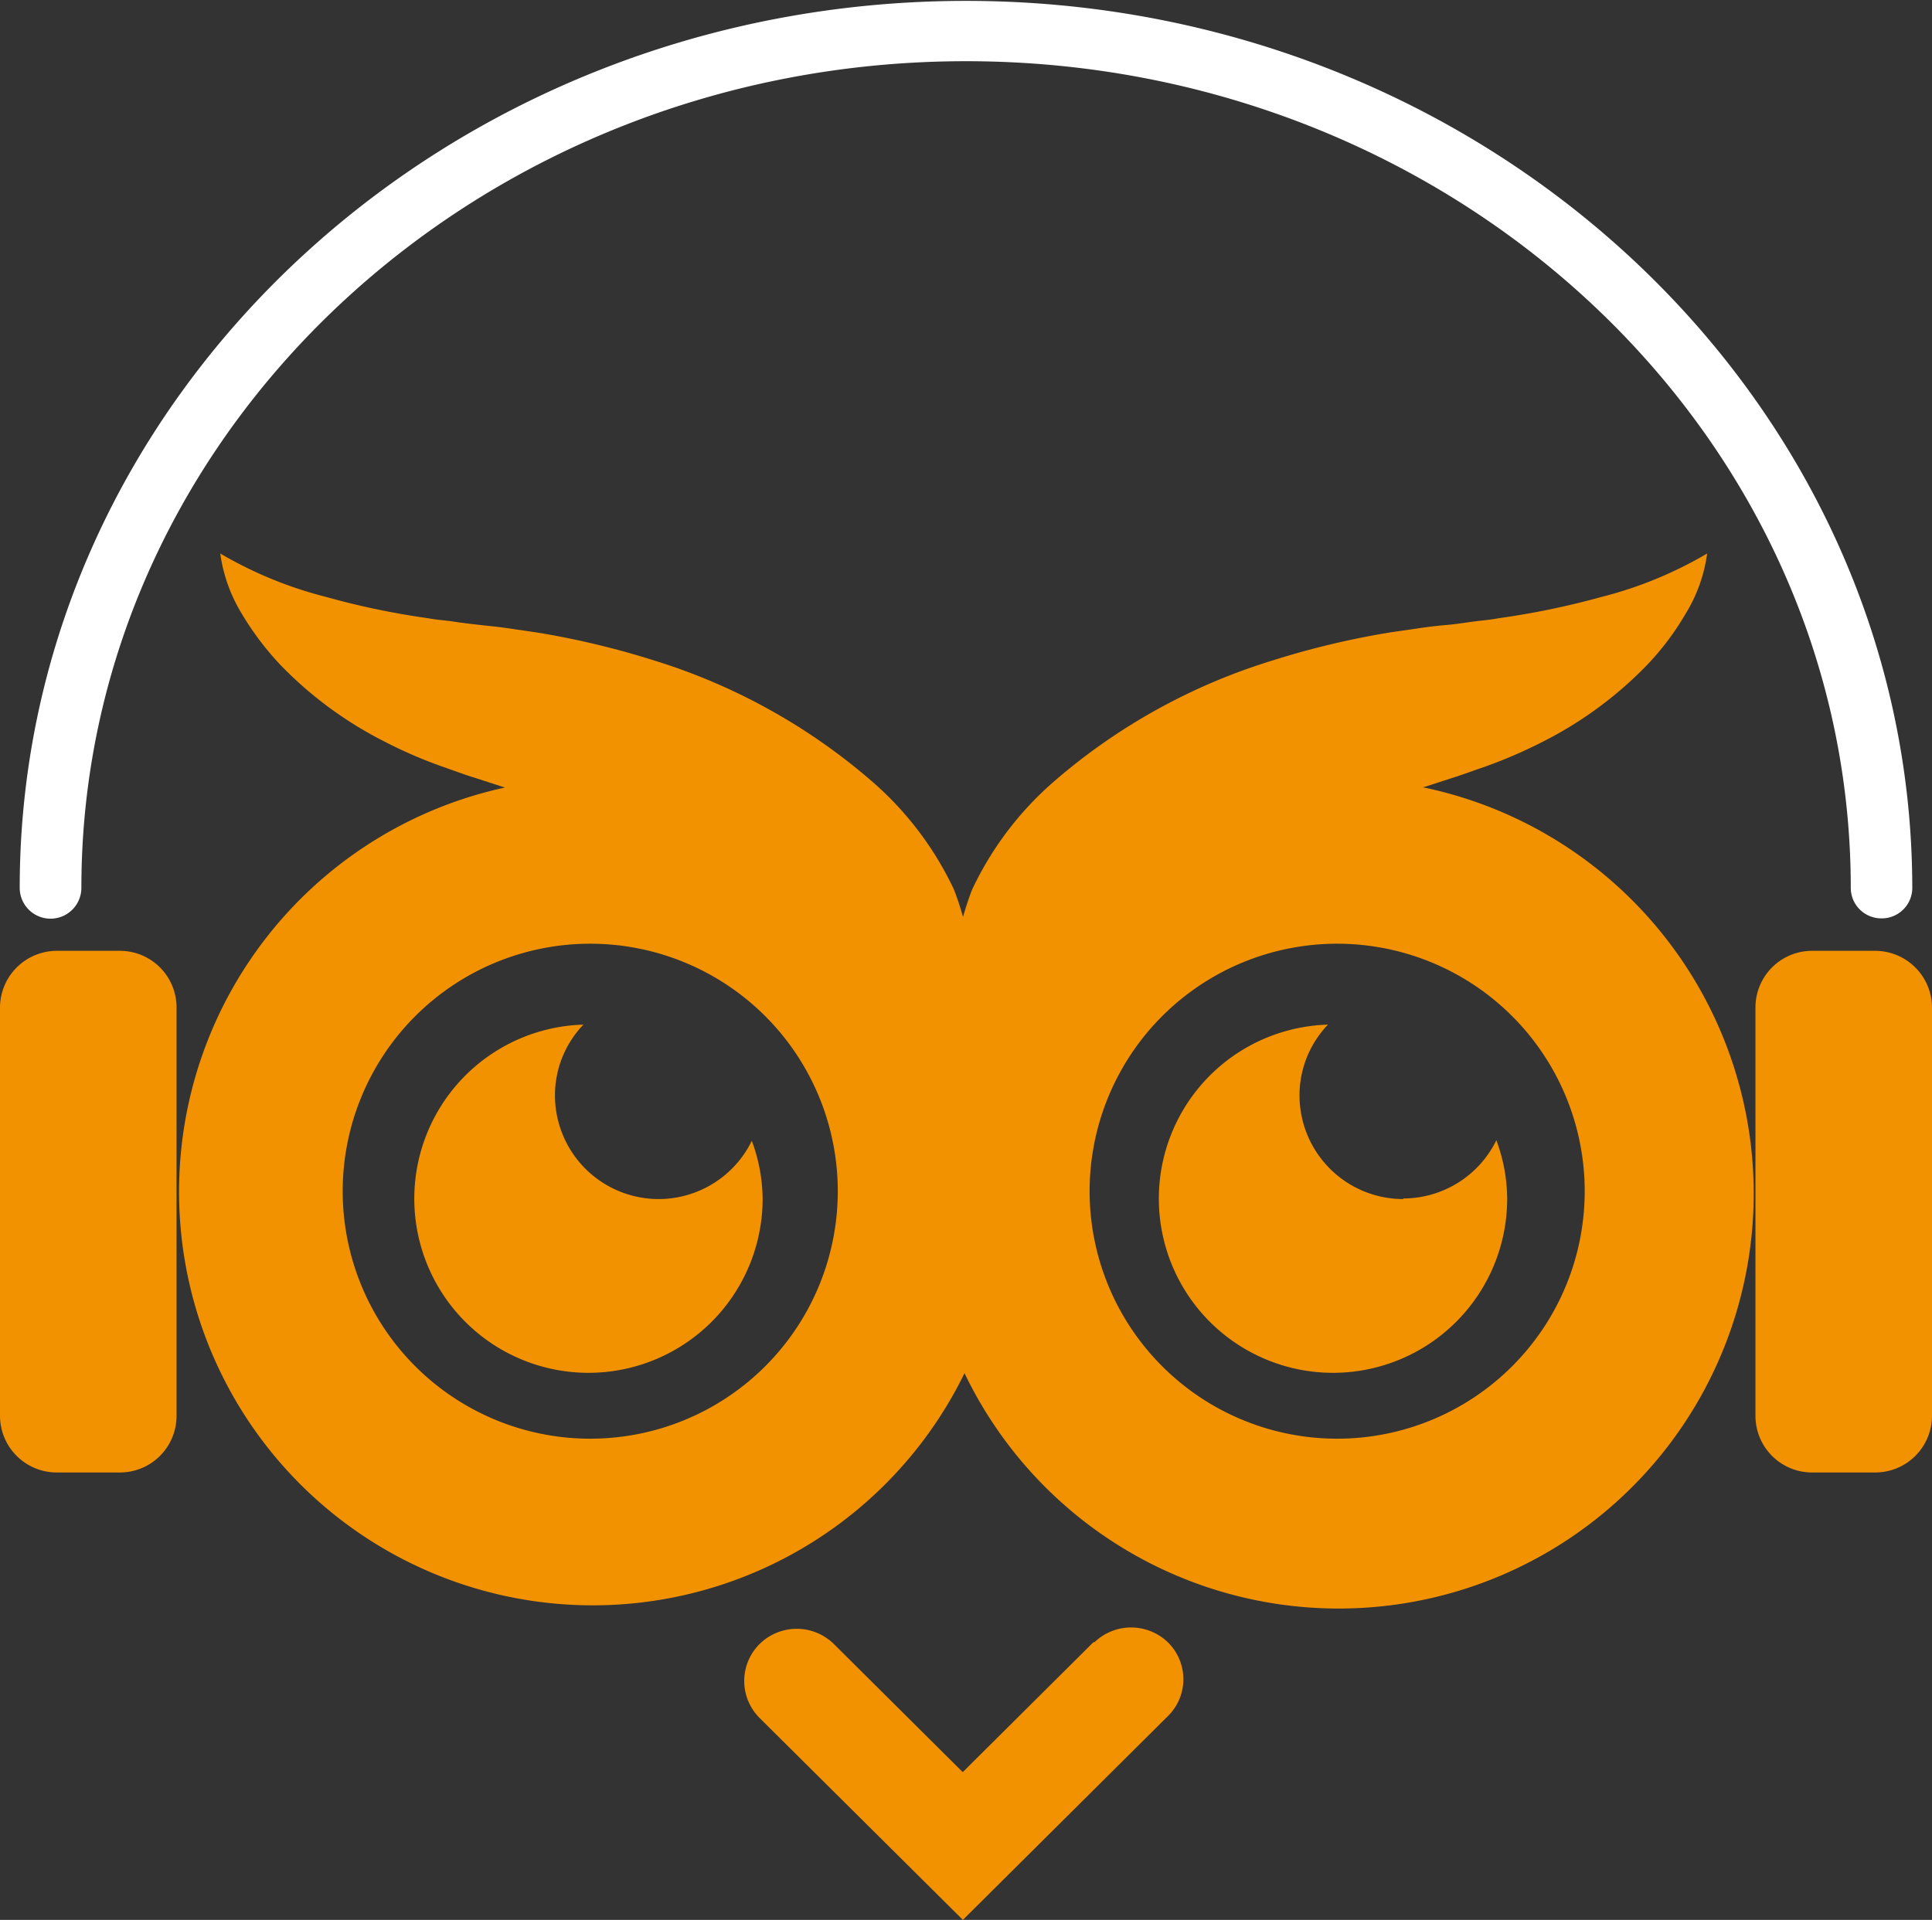
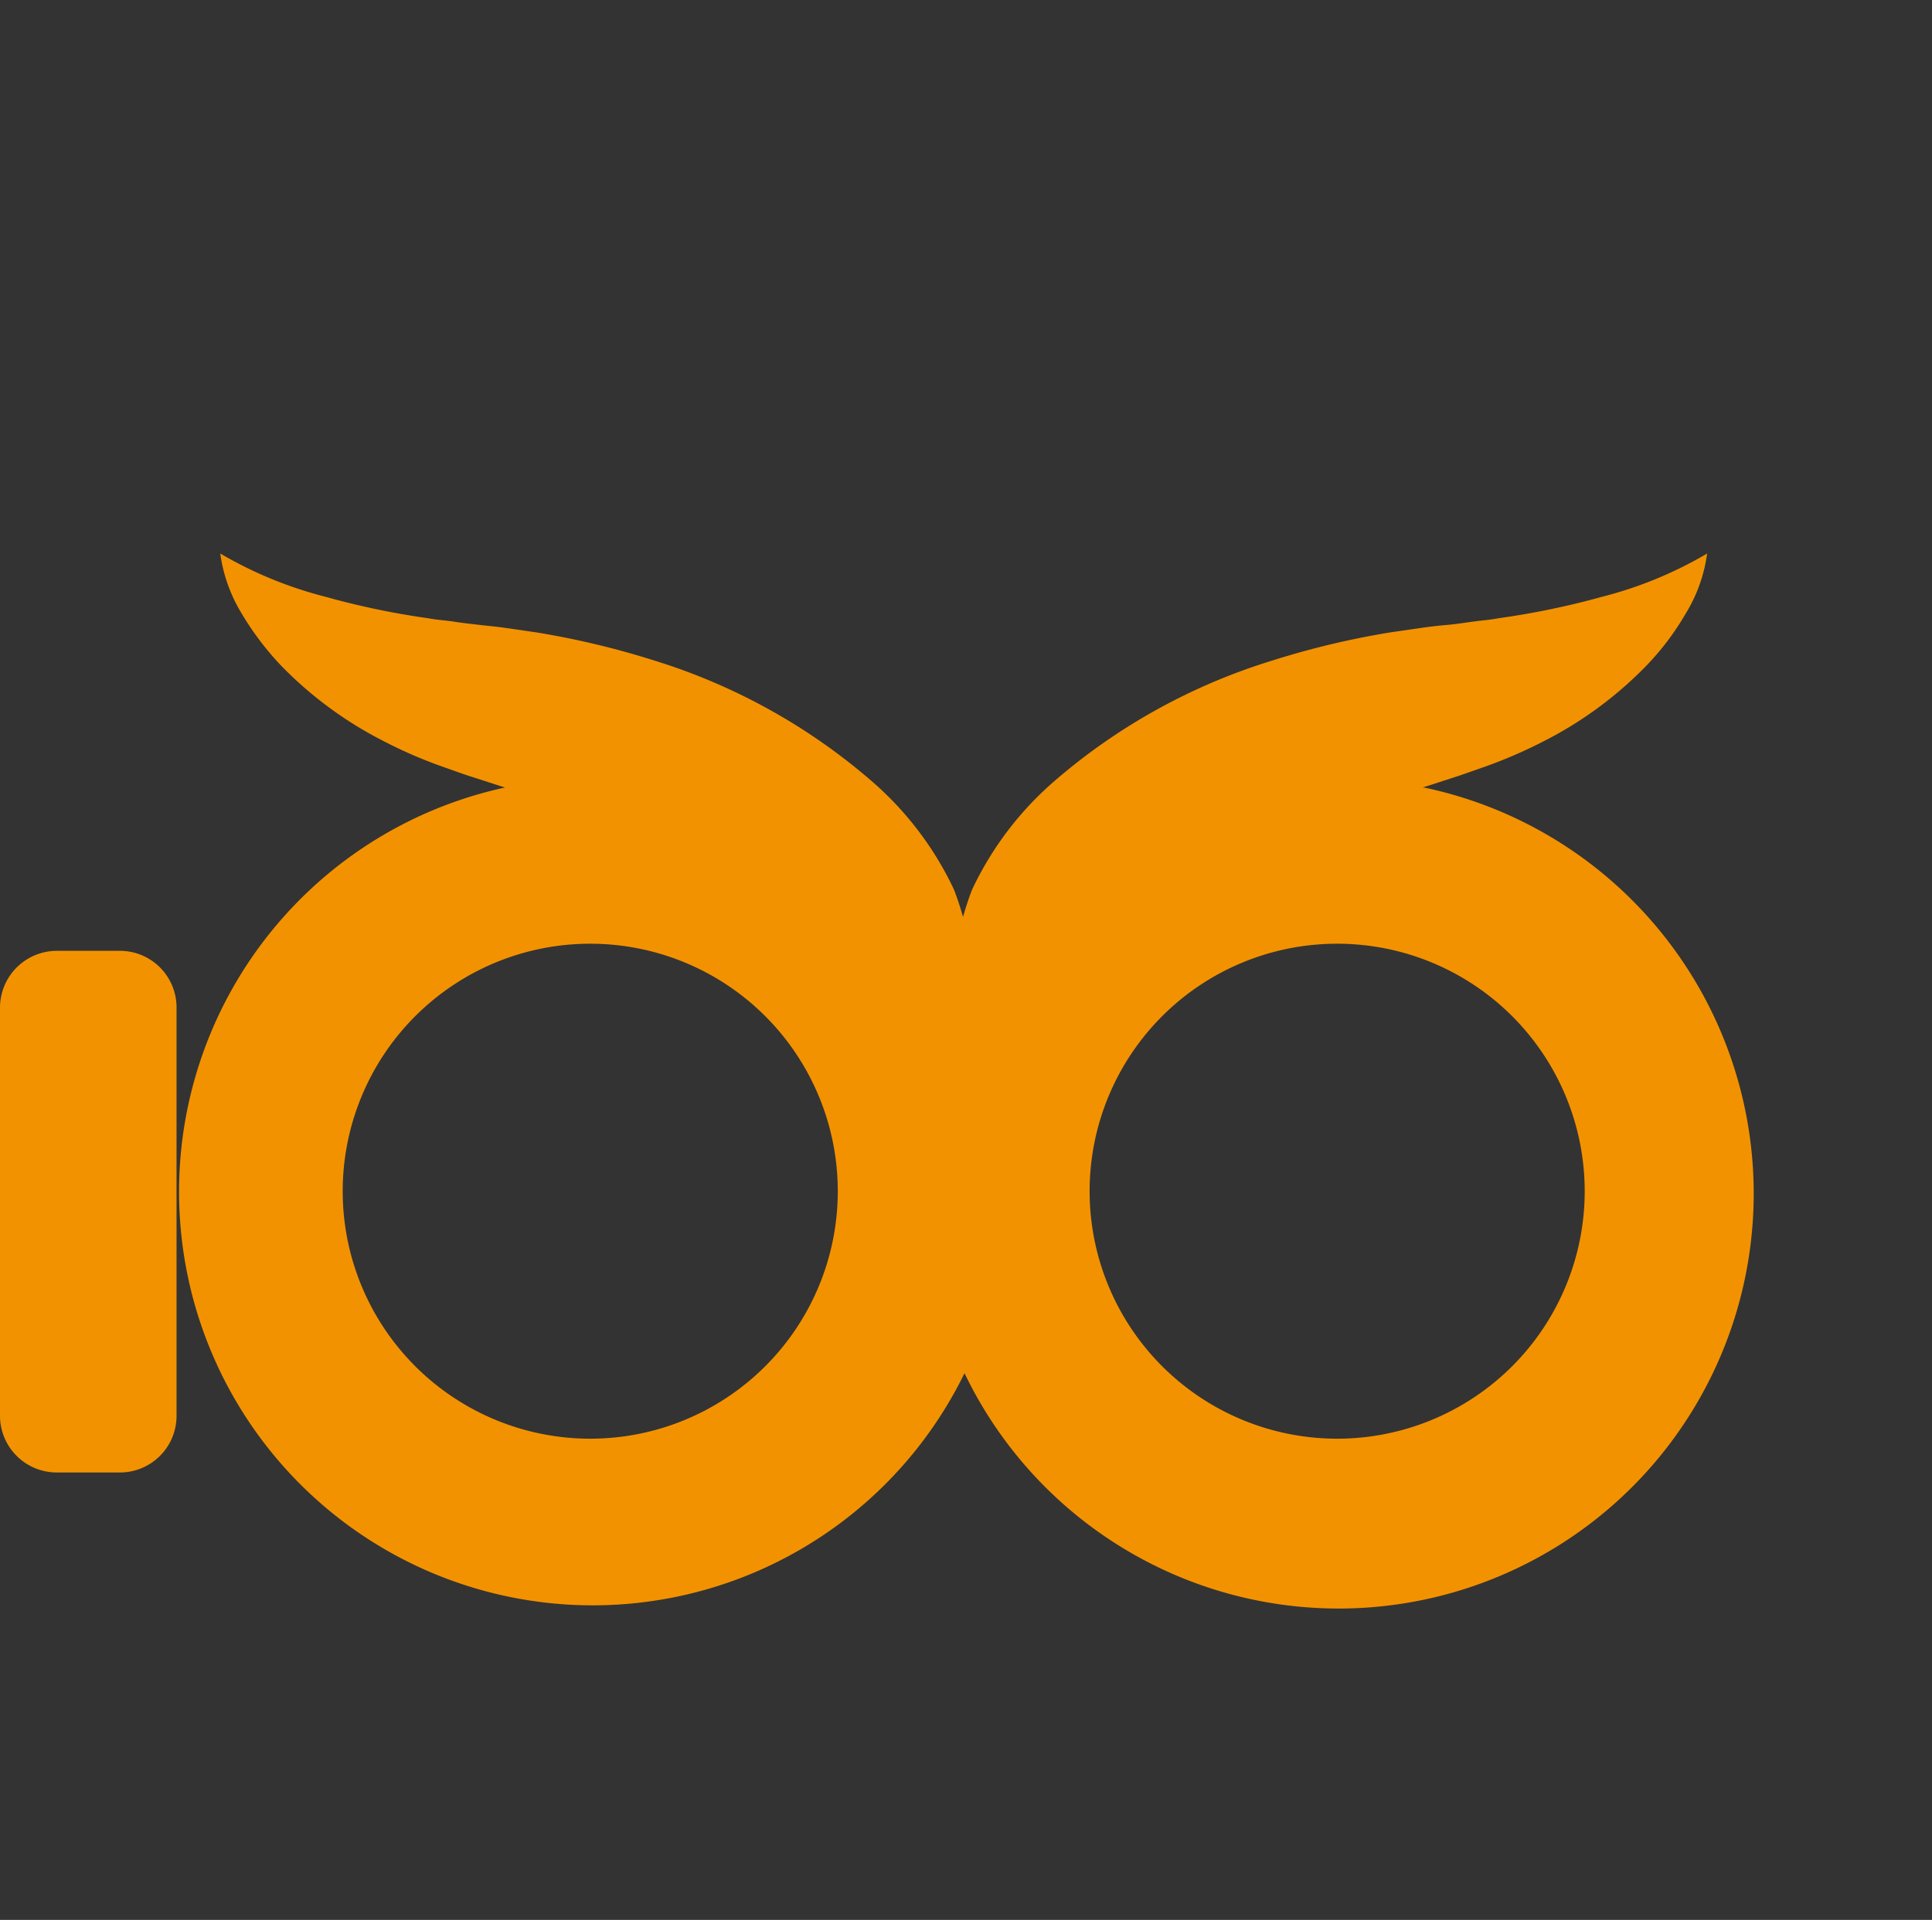
<svg xmlns="http://www.w3.org/2000/svg" id="Ebene_1" data-name="Ebene 1" viewBox="0 0 130.34 129.55" width="130.34" height="129.55">
  <rect x="0" y="0" width="130.34" height="129.55" fill="#333333" stroke="none" />
  <path id="Pfad_2" data-name="Pfad 2" d="M100,107.3a16.7,16.7,0,1,1,.08,0H100m-50.39,0a16.7,16.7,0,1,1,.08,0H49.6M74.8,78.44h0v0h0m31-15.08.35-.11,1.76-.57c.57-.18,1.33-.46,2-.69a32.12,32.12,0,0,0,4-1.72,26.2,26.2,0,0,0,7-5.14,18.37,18.37,0,0,0,2.64-3.5A10.39,10.39,0,0,0,125,47.57a27.13,27.13,0,0,1-7.09,2.92,54,54,0,0,1-7,1.45c-.56.11-1.16.15-1.74.23s-1.15.17-1.73.22-1.11.11-1.8.21l-2,.29a56.41,56.41,0,0,0-8,1.91A40.7,40.7,0,0,0,80.88,63a22.12,22.12,0,0,0-5.46,7.23c-.24.61-.44,1.23-.62,1.86-.18-.63-.38-1.25-.62-1.86A22.12,22.12,0,0,0,68.72,63,40.79,40.79,0,0,0,54,54.8a56.41,56.41,0,0,0-8-1.91l-2-.29c-.69-.1-1.19-.14-1.79-.21s-1.17-.13-1.74-.22-1.18-.12-1.74-.23a53.13,53.13,0,0,1-6.94-1.45,27.33,27.33,0,0,1-7.1-2.92,10.53,10.53,0,0,0,1.45,4.06,19.65,19.65,0,0,0,2.65,3.5,26.2,26.2,0,0,0,7,5.14,30.69,30.69,0,0,0,4,1.72c.65.23,1.41.51,2,.69l1.76.57.35.11a27.91,27.91,0,1,0,31,39.52,28,28,0,1,0,31-39.52" transform="translate(-9.83 -10.22)" fill="#f39200" />
-   <path id="Pfad_3" data-name="Pfad 3" d="M83.63,121l-8.85,8.8-8.7-8.65a3.57,3.57,0,0,0-5,0,3.52,3.52,0,0,0,0,5l0,0h0l13.71,13.62L88.64,126a3.49,3.49,0,0,0,0-4.94h0a3.57,3.57,0,0,0-5,0" transform="translate(-9.83 -10.22)" fill="#f39200" />
-   <path id="Pfad_4" data-name="Pfad 4" d="M54.27,91.13a7,7,0,0,1-7-7,6.89,6.89,0,0,1,1.92-4.77A11.75,11.75,0,1,0,61.28,91.13a11.5,11.5,0,0,0-.73-3.93,7,7,0,0,1-6.28,3.93" transform="translate(-9.83 -10.22)" fill="#f39200" />
-   <path id="Pfad_5" data-name="Pfad 5" d="M104.5,91.13a7,7,0,0,1-7-7,6.89,6.89,0,0,1,1.92-4.77,11.75,11.75,0,1,0,12.09,11.73,11.5,11.5,0,0,0-.73-3.93,7,7,0,0,1-6.28,3.93" transform="translate(-9.83 -10.22)" fill="#f39200" />
  <path id="Pfad_6" data-name="Pfad 6" d="M17.9,74.38H13.67A3.84,3.84,0,0,0,9.83,78.2h0v27.57a3.83,3.83,0,0,0,3.84,3.81H17.9a3.82,3.82,0,0,0,3.84-3.8h0V78.2a3.82,3.82,0,0,0-3.84-3.82h0" transform="translate(-9.83 -10.22)" fill="#f39200" />
-   <path id="Pfad_7" data-name="Pfad 7" d="M136.33,74.38H132.1a3.82,3.82,0,0,0-3.84,3.82h0v27.57a3.82,3.82,0,0,0,3.83,3.81h4.24a3.83,3.83,0,0,0,3.84-3.81V78.2a3.84,3.84,0,0,0-3.84-3.82" transform="translate(-9.83 -10.22)" fill="#f39200" />
-   <path id="Pfad_8" data-name="Pfad 8" d="M136.76,72.19a2.06,2.06,0,0,0,2.08-2v0h0c0-33-28.64-59.91-63.84-59.91S11.16,37.09,11.16,70.13a2.08,2.08,0,0,0,4.16,0c0-30.76,26.77-55.78,59.68-55.78s59.69,25,59.69,55.78a2.06,2.06,0,0,0,2.06,2.06h0" transform="translate(-9.83 -10.22)" fill="#fff" />
</svg>